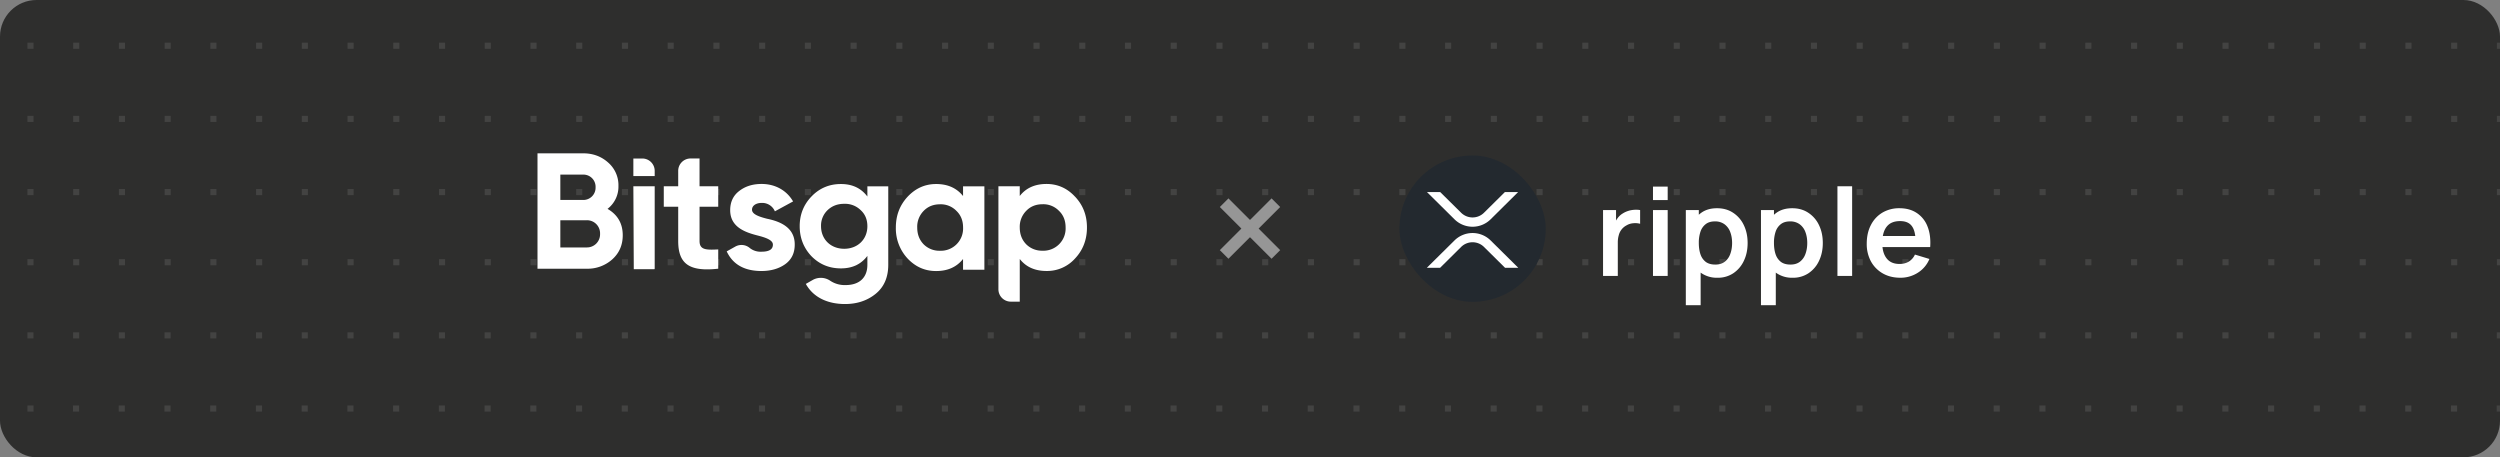
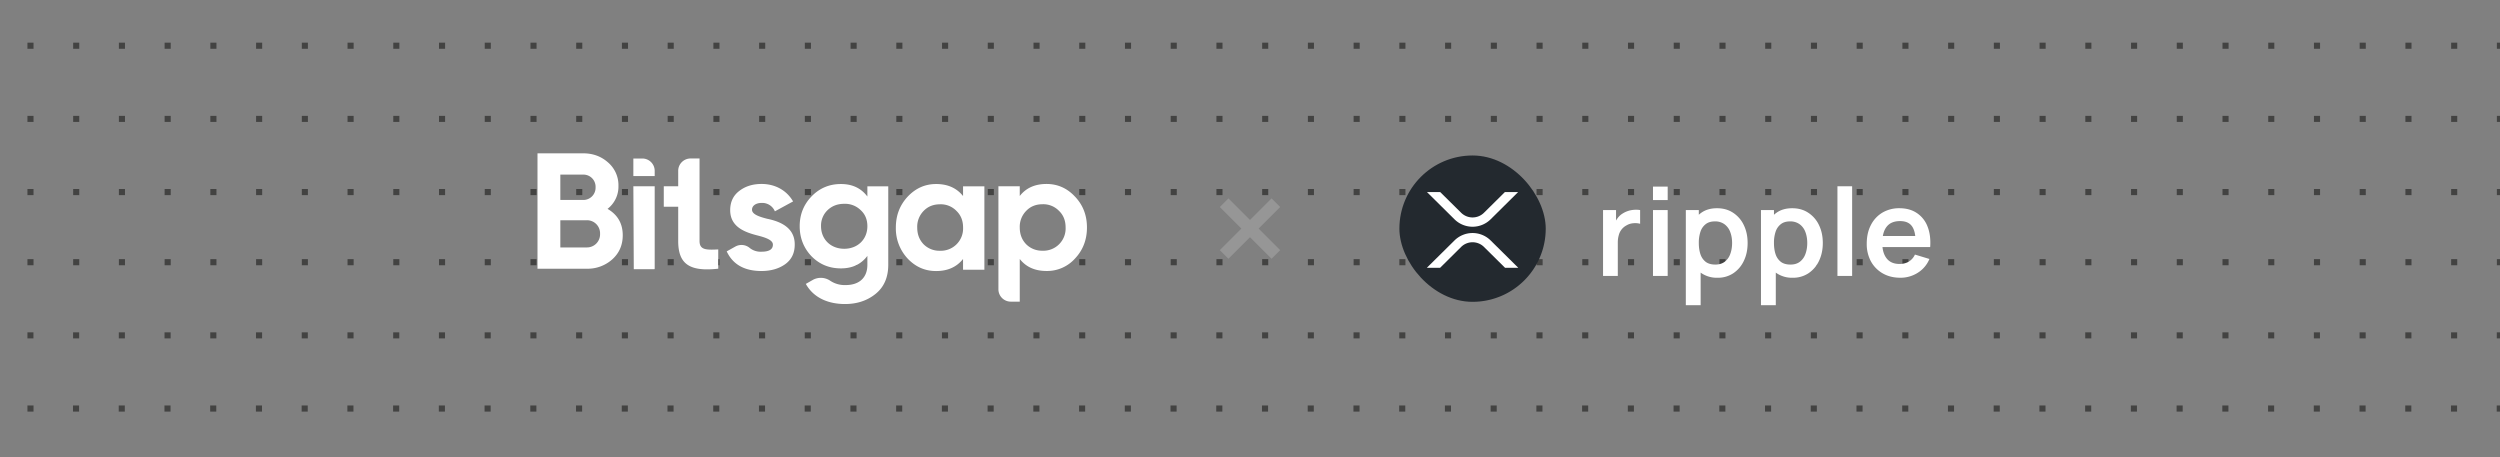
<svg xmlns="http://www.w3.org/2000/svg" fill="none" viewBox="0 0 820 150">
  <rect x="0" y="0" width="820" height="150" fill="#808080" stroke="none" />
  <g clip-path="url(#a)">
-     <rect width="820" height="150" rx="12" fill="#2E2E2D" />
    <path fill-rule="evenodd" clip-rule="evenodd" d="M-124 14h-2v2h2v-2Zm15 0h-2v2h2v-2Zm13 0h2v2h-2v-2Zm17 0h-2v2h2v-2Zm13 0h2v2h-2v-2Zm17 0h-2v2h2v-2Zm13 0h2v2h-2v-2Zm17 0h-2v2h2v-2Zm13 0h2v2h-2v-2Zm17 0H9v2h2v-2Zm13 0h2v2h-2v-2Zm17 0h-2v2h2v-2Zm13 0h2v2h-2v-2Zm17 0h-2v2h2v-2Zm13 0h2v2h-2v-2Zm17 0h-2v2h2v-2Zm13 0h2v2h-2v-2Zm17 0h-2v2h2v-2Zm13 0h2v2h-2v-2Zm17 0h-2v2h2v-2Zm13 0h2v2h-2v-2Zm17 0h-2v2h2v-2Zm13 0h2v2h-2v-2Zm17 0h-2v2h2v-2Zm13 0h2v2h-2v-2Zm17 0h-2v2h2v-2Zm13 0h2v2h-2v-2Zm17 0h-2v2h2v-2Zm13 0h2v2h-2v-2Zm17 0h-2v2h2v-2Zm13 0h2v2h-2v-2Zm17 0h-2v2h2v-2Zm13 0h2v2h-2v-2Zm17 0h-2v2h2v-2Zm13 0h2v2h-2v-2Zm17 0h-2v2h2v-2Zm13 0h2v2h-2v-2Zm17 0h-2v2h2v-2Zm13 0h2v2h-2v-2Zm17 0h-2v2h2v-2Zm13 0h2v2h-2v-2Zm17 0h-2v2h2v-2Zm13 0h2v2h-2v-2Zm17 0h-2v2h2v-2Zm13 0h2v2h-2v-2Zm17 0h-2v2h2v-2Zm13 0h2v2h-2v-2Zm17 0h-2v2h2v-2Zm13 0h2v2h-2v-2Zm17 0h-2v2h2v-2Zm13 0h2v2h-2v-2Zm17 0h-2v2h2v-2Zm13 0h2v2h-2v-2Zm17 0h-2v2h2v-2Zm13 0h2v2h-2v-2Zm17 0h-2v2h2v-2Zm13 0h2v2h-2v-2Zm17 0h-2v2h2v-2Zm13 0h2v2h-2v-2Zm17 0h-2v2h2v-2Zm13 0h2v2h-2v-2Zm17 0h-2v2h2v-2Zm13 0h2v2h-2v-2Zm17 0h-2v2h2v-2Zm13 0h2v2h-2v-2Zm17 0h-2v2h2v-2Zm13 0h2v2h-2v-2Zm17 0h-2v2h2v-2Zm13 0h2v2h-2v-2Zm17 0h-2v2h2v-2ZM-124 38h-2v2h2v-2Zm15 0h-2v2h2v-2Zm13 0h2v2h-2v-2Zm17 0h-2v2h2v-2Zm13 0h2v2h-2v-2Zm17 0h-2v2h2v-2Zm13 0h2v2h-2v-2Zm17 0h-2v2h2v-2Zm13 0h2v2h-2v-2Zm17 0H9v2h2v-2Zm13 0h2v2h-2v-2Zm17 0h-2v2h2v-2Zm13 0h2v2h-2v-2Zm17 0h-2v2h2v-2Zm13 0h2v2h-2v-2Zm17 0h-2v2h2v-2Zm13 0h2v2h-2v-2Zm17 0h-2v2h2v-2Zm13 0h2v2h-2v-2Zm17 0h-2v2h2v-2Zm13 0h2v2h-2v-2Zm17 0h-2v2h2v-2Zm13 0h2v2h-2v-2Zm17 0h-2v2h2v-2Zm13 0h2v2h-2v-2Zm17 0h-2v2h2v-2Zm13 0h2v2h-2v-2Zm17 0h-2v2h2v-2Zm13 0h2v2h-2v-2Zm17 0h-2v2h2v-2Zm13 0h2v2h-2v-2Zm17 0h-2v2h2v-2Zm13 0h2v2h-2v-2Zm17 0h-2v2h2v-2Zm13 0h2v2h-2v-2Zm17 0h-2v2h2v-2Zm13 0h2v2h-2v-2Zm17 0h-2v2h2v-2Zm13 0h2v2h-2v-2Zm17 0h-2v2h2v-2Zm13 0h2v2h-2v-2Zm17 0h-2v2h2v-2Zm13 0h2v2h-2v-2Zm17 0h-2v2h2v-2Zm13 0h2v2h-2v-2Zm17 0h-2v2h2v-2Zm13 0h2v2h-2v-2Zm17 0h-2v2h2v-2Zm13 0h2v2h-2v-2Zm17 0h-2v2h2v-2Zm13 0h2v2h-2v-2Zm17 0h-2v2h2v-2Zm13 0h2v2h-2v-2Zm17 0h-2v2h2v-2Zm13 0h2v2h-2v-2Zm17 0h-2v2h2v-2Zm13 0h2v2h-2v-2Zm17 0h-2v2h2v-2Zm13 0h2v2h-2v-2Zm17 0h-2v2h2v-2Zm13 0h2v2h-2v-2Zm17 0h-2v2h2v-2Zm13 0h2v2h-2v-2Zm17 0h-2v2h2v-2Zm13 0h2v2h-2v-2Zm17 0h-2v2h2v-2Zm13 0h2v2h-2v-2Zm17 0h-2v2h2v-2Zm13 0h2v2h-2v-2Zm17 0h-2v2h2v-2ZM-126 62h2v2h-2v-2Zm15 0h2v2h-2v-2Zm17 0h-2v2h2v-2Zm13 0h2v2h-2v-2Zm17 0h-2v2h2v-2Zm13 0h2v2h-2v-2Zm17 0h-2v2h2v-2Zm13 0h2v2h-2v-2Zm17 0h-2v2h2v-2Zm13 0h2v2H9v-2Zm17 0h-2v2h2v-2Zm13 0h2v2h-2v-2Zm17 0h-2v2h2v-2Zm13 0h2v2h-2v-2Zm17 0h-2v2h2v-2Zm13 0h2v2h-2v-2Zm17 0h-2v2h2v-2Zm13 0h2v2h-2v-2Zm17 0h-2v2h2v-2Zm13 0h2v2h-2v-2Zm17 0h-2v2h2v-2Zm13 0h2v2h-2v-2Zm17 0h-2v2h2v-2Zm13 0h2v2h-2v-2Zm17 0h-2v2h2v-2Zm13 0h2v2h-2v-2Zm17 0h-2v2h2v-2Zm13 0h2v2h-2v-2Zm17 0h-2v2h2v-2Zm13 0h2v2h-2v-2Zm17 0h-2v2h2v-2Zm13 0h2v2h-2v-2Zm17 0h-2v2h2v-2Zm13 0h2v2h-2v-2Zm17 0h-2v2h2v-2Zm13 0h2v2h-2v-2Zm17 0h-2v2h2v-2Zm13 0h2v2h-2v-2Zm17 0h-2v2h2v-2Zm13 0h2v2h-2v-2Zm17 0h-2v2h2v-2Zm13 0h2v2h-2v-2Zm17 0h-2v2h2v-2Zm13 0h2v2h-2v-2Zm17 0h-2v2h2v-2Zm13 0h2v2h-2v-2Zm17 0h-2v2h2v-2Zm13 0h2v2h-2v-2Zm17 0h-2v2h2v-2Zm13 0h2v2h-2v-2Zm17 0h-2v2h2v-2Zm13 0h2v2h-2v-2Zm17 0h-2v2h2v-2Zm13 0h2v2h-2v-2Zm17 0h-2v2h2v-2Zm13 0h2v2h-2v-2Zm17 0h-2v2h2v-2Zm13 0h2v2h-2v-2Zm17 0h-2v2h2v-2Zm13 0h2v2h-2v-2Zm17 0h-2v2h2v-2Zm13 0h2v2h-2v-2Zm17 0h-2v2h2v-2Zm13 0h2v2h-2v-2Zm17 0h-2v2h2v-2Zm13 0h2v2h-2v-2Zm17 0h-2v2h2v-2Zm13 0h2v2h-2v-2Zm17 0h-2v2h2v-2Zm13 0h2v2h-2v-2ZM-124 85h-2v2h2v-2Zm15 0h-2v2h2v-2Zm13 0h2v2h-2v-2Zm17 0h-2v2h2v-2Zm13 0h2v2h-2v-2Zm17 0h-2v2h2v-2Zm13 0h2v2h-2v-2Zm17 0h-2v2h2v-2Zm13 0h2v2h-2v-2Zm17 0H9v2h2v-2Zm13 0h2v2h-2v-2Zm17 0h-2v2h2v-2Zm13 0h2v2h-2v-2Zm17 0h-2v2h2v-2Zm13 0h2v2h-2v-2Zm17 0h-2v2h2v-2Zm13 0h2v2h-2v-2Zm17 0h-2v2h2v-2Zm13 0h2v2h-2v-2Zm17 0h-2v2h2v-2Zm13 0h2v2h-2v-2Zm17 0h-2v2h2v-2Zm13 0h2v2h-2v-2Zm17 0h-2v2h2v-2Zm13 0h2v2h-2v-2Zm17 0h-2v2h2v-2Zm13 0h2v2h-2v-2Zm17 0h-2v2h2v-2Zm13 0h2v2h-2v-2Zm17 0h-2v2h2v-2Zm13 0h2v2h-2v-2Zm17 0h-2v2h2v-2Zm13 0h2v2h-2v-2Zm17 0h-2v2h2v-2Zm13 0h2v2h-2v-2Zm17 0h-2v2h2v-2Zm13 0h2v2h-2v-2Zm17 0h-2v2h2v-2Zm13 0h2v2h-2v-2Zm17 0h-2v2h2v-2Zm13 0h2v2h-2v-2Zm17 0h-2v2h2v-2Zm13 0h2v2h-2v-2Zm17 0h-2v2h2v-2Zm13 0h2v2h-2v-2Zm17 0h-2v2h2v-2Zm13 0h2v2h-2v-2Zm17 0h-2v2h2v-2Zm13 0h2v2h-2v-2Zm17 0h-2v2h2v-2Zm13 0h2v2h-2v-2Zm17 0h-2v2h2v-2Zm13 0h2v2h-2v-2Zm17 0h-2v2h2v-2Zm13 0h2v2h-2v-2Zm17 0h-2v2h2v-2Zm13 0h2v2h-2v-2Zm17 0h-2v2h2v-2Zm13 0h2v2h-2v-2Zm17 0h-2v2h2v-2Zm13 0h2v2h-2v-2Zm17 0h-2v2h2v-2Zm13 0h2v2h-2v-2Zm17 0h-2v2h2v-2Zm13 0h2v2h-2v-2Zm17 0h-2v2h2v-2Zm13 0h2v2h-2v-2Zm17 0h-2v2h2v-2Zm13 0h2v2h-2v-2Zm17 0h-2v2h2v-2Zm-1037 24h2v2h-2v-2Zm15 0h2v2h-2v-2Zm17 0h-2v2h2v-2Zm13 0h2v2h-2v-2Zm17 0h-2v2h2v-2Zm13 0h2v2h-2v-2Zm17 0h-2v2h2v-2Zm13 0h2v2h-2v-2Zm17 0h-2v2h2v-2Zm13 0h2v2H9v-2Zm17 0h-2v2h2v-2Zm13 0h2v2h-2v-2Zm17 0h-2v2h2v-2Zm13 0h2v2h-2v-2Zm17 0h-2v2h2v-2Zm13 0h2v2h-2v-2Zm17 0h-2v2h2v-2Zm13 0h2v2h-2v-2Zm17 0h-2v2h2v-2Zm13 0h2v2h-2v-2Zm17 0h-2v2h2v-2Zm13 0h2v2h-2v-2Zm17 0h-2v2h2v-2Zm13 0h2v2h-2v-2Zm17 0h-2v2h2v-2Zm13 0h2v2h-2v-2Zm17 0h-2v2h2v-2Zm13 0h2v2h-2v-2Zm17 0h-2v2h2v-2Zm13 0h2v2h-2v-2Zm17 0h-2v2h2v-2Zm13 0h2v2h-2v-2Zm17 0h-2v2h2v-2Zm13 0h2v2h-2v-2Zm17 0h-2v2h2v-2Zm13 0h2v2h-2v-2Zm17 0h-2v2h2v-2Zm13 0h2v2h-2v-2Zm17 0h-2v2h2v-2Zm13 0h2v2h-2v-2Zm17 0h-2v2h2v-2Zm13 0h2v2h-2v-2Zm17 0h-2v2h2v-2Zm13 0h2v2h-2v-2Zm17 0h-2v2h2v-2Zm13 0h2v2h-2v-2Zm17 0h-2v2h2v-2Zm13 0h2v2h-2v-2Zm17 0h-2v2h2v-2Zm13 0h2v2h-2v-2Zm17 0h-2v2h2v-2Zm13 0h2v2h-2v-2Zm17 0h-2v2h2v-2Zm13 0h2v2h-2v-2Zm17 0h-2v2h2v-2Zm13 0h2v2h-2v-2Zm17 0h-2v2h2v-2Zm13 0h2v2h-2v-2Zm17 0h-2v2h2v-2Zm13 0h2v2h-2v-2Zm17 0h-2v2h2v-2Zm13 0h2v2h-2v-2Zm17 0h-2v2h2v-2Zm13 0h2v2h-2v-2Zm17 0h-2v2h2v-2Zm13 0h2v2h-2v-2Zm17 0h-2v2h2v-2Zm13 0h2v2h-2v-2Zm17 0h-2v2h2v-2Zm13 0h2v2h-2v-2Zm-1033 24h-2v2h2v-2Zm15 0h-2v2h2v-2Zm13 0h2v2h-2v-2Zm17 0h-2v2h2v-2Zm13 0h2v2h-2v-2Zm17 0h-2v2h2v-2Zm13 0h2v2h-2v-2Zm17 0h-2v2h2v-2Zm13 0h2v2h-2v-2Zm17 0H9v2h2v-2Zm13 0h2v2h-2v-2Zm17 0h-2v2h2v-2Zm13 0h2v2h-2v-2Zm17 0h-2v2h2v-2Zm13 0h2v2h-2v-2Zm17 0h-2v2h2v-2Zm13 0h2v2h-2v-2Zm17 0h-2v2h2v-2Zm13 0h2v2h-2v-2Zm17 0h-2v2h2v-2Zm13 0h2v2h-2v-2Zm17 0h-2v2h2v-2Zm13 0h2v2h-2v-2Zm17 0h-2v2h2v-2Zm13 0h2v2h-2v-2Zm17 0h-2v2h2v-2Zm13 0h2v2h-2v-2Zm17 0h-2v2h2v-2Zm13 0h2v2h-2v-2Zm17 0h-2v2h2v-2Zm13 0h2v2h-2v-2Zm17 0h-2v2h2v-2Zm13 0h2v2h-2v-2Zm17 0h-2v2h2v-2Zm13 0h2v2h-2v-2Zm17 0h-2v2h2v-2Zm13 0h2v2h-2v-2Zm17 0h-2v2h2v-2Zm13 0h2v2h-2v-2Zm17 0h-2v2h2v-2Zm13 0h2v2h-2v-2Zm17 0h-2v2h2v-2Zm13 0h2v2h-2v-2Zm17 0h-2v2h2v-2Zm13 0h2v2h-2v-2Zm17 0h-2v2h2v-2Zm13 0h2v2h-2v-2Zm17 0h-2v2h2v-2Zm13 0h2v2h-2v-2Zm17 0h-2v2h2v-2Zm13 0h2v2h-2v-2Zm17 0h-2v2h2v-2Zm13 0h2v2h-2v-2Zm17 0h-2v2h2v-2Zm13 0h2v2h-2v-2Zm17 0h-2v2h2v-2Zm13 0h2v2h-2v-2Zm17 0h-2v2h2v-2Zm13 0h2v2h-2v-2Zm17 0h-2v2h2v-2Zm13 0h2v2h-2v-2Zm17 0h-2v2h2v-2Zm13 0h2v2h-2v-2Zm17 0h-2v2h2v-2Zm13 0h2v2h-2v-2Zm17 0h-2v2h2v-2Zm13 0h2v2h-2v-2Zm17 0h-2v2h2v-2Zm13 0h2v2h-2v-2Zm17 0h-2v2h2v-2Z" fill="#434342" />
-     <path fill-rule="evenodd" clip-rule="evenodd" d="M204.26 77.16c0 3.2-1.14 5.84-3.42 7.9a12.14 12.14 0 0 1-8.42 3.08H176.3V50.29h14.98c3.26 0 5.97 1.03 8.2 3.03a9.83 9.83 0 0 1 3.37 7.63 9.2 9.2 0 0 1-3.58 7.56c3.3 1.9 4.99 4.81 4.99 8.65Zm-20.47-19.9v8.33h7.5a4.02 4.02 0 0 0 4.06-4.16 3.99 3.99 0 0 0-4.07-4.16h-7.49Zm8.63 23.9a4.3 4.3 0 0 0 4.4-4.48 4.28 4.28 0 0 0-4.4-4.44h-8.63v8.92h8.63ZM214.66 88.3h-6.78l-.14-27.2h7v27.03l-.08.16ZM207.74 57.74v-5.75h2.92a4.06 4.06 0 0 1 4.08 4.06v1.69h-7ZM251.6 71.75c3.97.81 9.13 2.7 9.07 8.49 0 2.75-1.03 4.92-3.15 6.43-2.06 1.46-4.67 2.22-7.76 2.22-5.6 0-9.4-2.16-11.4-6.44l2.87-1.6a4.2 4.2 0 0 1 4.75.54 5.7 5.7 0 0 0 3.78 1.17c2.5 0 3.75-.76 3.75-2.32 0-1.46-2.18-2.27-4.95-2.98-4.02-1.02-9.06-2.7-9.06-8.32 0-2.65.97-4.76 2.93-6.27 2-1.57 4.45-2.33 7.38-2.33 4.4 0 8.2 2.06 10.32 5.73l-5.97 3.25a4.48 4.48 0 0 0-4.35-2.76c-1.79 0-3.15.87-3.15 2.22 0 1.46 2.18 2.27 4.94 2.97ZM284.5 61.11h6.85v25.74c0 4.16-1.42 7.35-4.19 9.57-2.76 2.21-6.08 3.3-9.98 3.3-5.87 0-10.48-2.28-12.87-6.6l2.24-1.28a5.46 5.46 0 0 1 5.83.29 8.55 8.55 0 0 0 5.01 1.37c4.4 0 7.11-2.38 7.11-6.65v-2.92c-2.06 2.75-4.94 4.1-8.68 4.1-3.86 0-7.06-1.35-9.67-4-2.55-2.7-3.85-6-3.85-9.84 0-3.83 1.3-7.08 3.9-9.78 2.61-2.7 5.82-4.05 9.62-4.05 3.74 0 6.62 1.35 8.68 4.1v-3.35Zm-2.17 7.84a7.34 7.34 0 0 0-5.43-2.1c-2.22 0-4.01.7-5.48 2.1a7 7 0 0 0-2.12 5.24c0 4.33 3.2 7.41 7.6 7.41 4.4 0 7.6-3.08 7.6-7.4 0-2.11-.7-3.9-2.17-5.25ZM315.88 61.11h7v27.37h-7v-3.53c-2.11 2.65-5.04 3.95-8.84 3.95-3.64 0-6.74-1.35-9.34-4.1a14.46 14.46 0 0 1-3.86-10.17c0-4 1.3-7.35 3.86-10.11 2.6-2.76 5.7-4.16 9.34-4.16 3.8 0 6.73 1.3 8.84 3.94v-3.19Zm-7.54 21.14a7.3 7.3 0 0 0 7.55-7.62c0-2.22-.71-4.06-2.18-5.46a7.14 7.14 0 0 0-5.37-2.16c-2.17 0-3.96.7-5.38 2.16a7.4 7.4 0 0 0-2.11 5.46c0 2.22.7 4.05 2.11 5.51a7.3 7.3 0 0 0 5.38 2.11ZM352.61 64.5c2.61 2.76 3.91 6.11 3.91 10.12 0 4-1.3 7.4-3.9 10.16a12.27 12.27 0 0 1-9.35 4.1c-3.8 0-6.73-1.3-8.79-3.94v14h-2.94a4.06 4.06 0 0 1-4.06-4.04V61.1h7v3.19c2.06-2.65 5-3.95 8.8-3.95 3.63 0 6.78 1.4 9.33 4.17Zm-10.64 17.74a7.3 7.3 0 0 0 7.55-7.62c0-2.22-.7-4.06-2.17-5.46a7.14 7.14 0 0 0-5.38-2.17c-2.17 0-3.96.7-5.37 2.17a7.4 7.4 0 0 0-2.12 5.46c0 2.21.7 4.05 2.12 5.51a7.3 7.3 0 0 0 5.37 2.1ZM229.45 51.98h-2.94a4.06 4.06 0 0 0-4.06 4.05v5.07h-4.73v6.7h4.73v11.25c0 7.4 3.53 10.16 13.13 9.08v-6.32c-4.01.21-6.13.16-6.13-2.76V67.8h6.13v-6.7h-6.13v-9.12Z" fill="#fff" />
+     <path fill-rule="evenodd" clip-rule="evenodd" d="M204.26 77.16c0 3.2-1.14 5.84-3.42 7.9a12.14 12.14 0 0 1-8.42 3.08H176.3V50.29h14.98c3.26 0 5.97 1.03 8.2 3.03a9.83 9.83 0 0 1 3.37 7.63 9.2 9.2 0 0 1-3.58 7.56c3.3 1.9 4.99 4.81 4.99 8.65Zm-20.47-19.9v8.33h7.5a4.02 4.02 0 0 0 4.06-4.16 3.99 3.99 0 0 0-4.07-4.16h-7.49Zm8.63 23.9a4.3 4.3 0 0 0 4.4-4.48 4.28 4.28 0 0 0-4.4-4.44h-8.63v8.92h8.63ZM214.66 88.3h-6.78l-.14-27.2h7v27.03l-.08.16ZM207.74 57.74v-5.75h2.92a4.06 4.06 0 0 1 4.08 4.06v1.69h-7ZM251.6 71.75c3.97.81 9.13 2.7 9.07 8.49 0 2.75-1.03 4.92-3.15 6.43-2.06 1.46-4.67 2.22-7.76 2.22-5.6 0-9.4-2.16-11.4-6.44l2.87-1.6a4.2 4.2 0 0 1 4.75.54 5.7 5.7 0 0 0 3.78 1.17c2.5 0 3.75-.76 3.75-2.32 0-1.46-2.18-2.27-4.95-2.98-4.02-1.02-9.06-2.7-9.06-8.32 0-2.65.97-4.76 2.93-6.27 2-1.57 4.45-2.33 7.38-2.33 4.4 0 8.2 2.06 10.32 5.73l-5.97 3.25a4.48 4.48 0 0 0-4.35-2.76c-1.79 0-3.15.87-3.15 2.22 0 1.46 2.18 2.27 4.94 2.97ZM284.5 61.11h6.85v25.74c0 4.16-1.42 7.35-4.19 9.57-2.76 2.21-6.08 3.3-9.98 3.3-5.87 0-10.48-2.28-12.87-6.6l2.24-1.28a5.46 5.46 0 0 1 5.83.29 8.55 8.55 0 0 0 5.01 1.37c4.4 0 7.11-2.38 7.11-6.65v-2.92c-2.06 2.75-4.94 4.1-8.68 4.1-3.86 0-7.06-1.35-9.67-4-2.55-2.7-3.85-6-3.85-9.84 0-3.83 1.3-7.08 3.9-9.78 2.61-2.7 5.82-4.05 9.62-4.05 3.74 0 6.62 1.35 8.68 4.1v-3.35Zm-2.17 7.84a7.34 7.34 0 0 0-5.43-2.1c-2.22 0-4.01.7-5.48 2.1a7 7 0 0 0-2.12 5.24c0 4.33 3.2 7.41 7.6 7.41 4.4 0 7.6-3.08 7.6-7.4 0-2.11-.7-3.9-2.17-5.25ZM315.88 61.11h7v27.37h-7v-3.53c-2.11 2.65-5.04 3.95-8.84 3.95-3.64 0-6.74-1.35-9.34-4.1a14.46 14.46 0 0 1-3.86-10.17c0-4 1.3-7.35 3.86-10.11 2.6-2.76 5.7-4.16 9.34-4.16 3.8 0 6.73 1.3 8.84 3.94v-3.19Zm-7.54 21.14a7.3 7.3 0 0 0 7.55-7.62c0-2.22-.71-4.06-2.18-5.46a7.14 7.14 0 0 0-5.37-2.16c-2.17 0-3.96.7-5.38 2.16a7.4 7.4 0 0 0-2.11 5.46c0 2.22.7 4.05 2.11 5.51a7.3 7.3 0 0 0 5.38 2.11ZM352.61 64.5c2.61 2.76 3.91 6.11 3.91 10.12 0 4-1.3 7.4-3.9 10.16a12.27 12.27 0 0 1-9.35 4.1c-3.8 0-6.73-1.3-8.79-3.94v14h-2.94a4.06 4.06 0 0 1-4.06-4.04V61.1h7v3.19c2.06-2.65 5-3.95 8.8-3.95 3.63 0 6.78 1.4 9.33 4.17Zm-10.64 17.74a7.3 7.3 0 0 0 7.55-7.62c0-2.22-.7-4.06-2.17-5.46a7.14 7.14 0 0 0-5.38-2.17c-2.17 0-3.96.7-5.37 2.17a7.4 7.4 0 0 0-2.12 5.46c0 2.21.7 4.05 2.12 5.51a7.3 7.3 0 0 0 5.37 2.1ZM229.45 51.98h-2.94a4.06 4.06 0 0 0-4.06 4.05v5.07h-4.73v6.7h4.73v11.25c0 7.4 3.53 10.16 13.13 9.08v-6.32c-4.01.21-6.13.16-6.13-2.76V67.8h6.13h-6.13v-9.12Z" fill="#fff" />
    <path d="m419.9 67.9-2.83-2.83-7.07 7.07-7.07-7.07-2.83 2.83 7.07 7.07-7.07 7.07 2.83 2.83L410 77.8l7.07 7.07 2.83-2.83-7.07-7.07 7.07-7.07Z" fill="#969696" />
    <g clip-path="url(#b)">
      <path d="M483 99a24 24 0 1 0 0-48 24 24 0 0 0 0 48Z" fill="#23292F" />
      <path d="M493.6 63h4.34l-9.02 8.94a8.43 8.43 0 0 1-11.84 0L468.05 63h4.34l6.86 6.78a5.33 5.33 0 0 0 7.5 0L493.6 63Zm-21.26 24.84H468l9.08-8.98a8.43 8.43 0 0 1 11.84 0l9.08 8.98h-4.34L486.75 81a5.33 5.33 0 0 0-7.5 0l-6.9 6.84Z" fill="#fff" />
    </g>
    <path d="M525.8 90.5V68.9h4.26v5.26l-.52-.68c.27-.72.62-1.37 1.06-1.96.45-.6 1-1.1 1.62-1.48a7.91 7.91 0 0 1 3.76-1.22 8.13 8.13 0 0 1 1.98.08v4.5a6.18 6.18 0 0 0-2.22-.18c-.83.07-1.57.3-2.24.7a5.03 5.03 0 0 0-2.56 3.3c-.2.7-.3 1.47-.3 2.3V90.5h-4.84Zm16.38-24.88V61.2H547v4.42h-4.82Zm0 24.88V68.9H547v21.6h-4.82Zm21.19.6a9 9 0 0 1-5.3-1.5 9.18 9.18 0 0 1-3.22-4.08 15.04 15.04 0 0 1-1.08-5.82 15 15 0 0 1 1.08-5.84A9.21 9.21 0 0 1 558 69.8c1.4-1 3.12-1.5 5.18-1.5 2.04 0 3.8.5 5.3 1.5a9.83 9.83 0 0 1 3.5 4.06c.82 1.7 1.24 3.65 1.24 5.84 0 2.16-.4 4.1-1.22 5.82a9.93 9.93 0 0 1-3.44 4.08 9.07 9.07 0 0 1-5.2 1.5Zm-10.42 9V68.9h4.26v15.16h.6v16.04h-4.86Zm9.68-13.32c1.25 0 2.28-.31 3.1-.94a5.48 5.48 0 0 0 1.8-2.54c.4-1.08.6-2.28.6-3.6 0-1.3-.2-2.5-.6-3.56a5.48 5.48 0 0 0-1.86-2.56 5.13 5.13 0 0 0-3.2-.96c-1.23 0-2.23.3-3 .9a5.14 5.14 0 0 0-1.72 2.48 11.45 11.45 0 0 0-.54 3.7c0 1.4.18 2.63.54 3.7a5.2 5.2 0 0 0 1.74 2.5c.8.59 1.84.88 3.14.88Zm25.39 4.32a9 9 0 0 1-5.3-1.5 9.18 9.18 0 0 1-3.22-4.08 15.04 15.04 0 0 1-1.08-5.82 15 15 0 0 1 1.08-5.84 9.21 9.21 0 0 1 3.16-4.06c1.4-1 3.12-1.5 5.18-1.5 2.04 0 3.8.5 5.3 1.5a9.82 9.82 0 0 1 3.5 4.06c.82 1.7 1.24 3.65 1.24 5.84 0 2.16-.41 4.1-1.22 5.82a9.93 9.93 0 0 1-3.44 4.08 9.06 9.06 0 0 1-5.2 1.5Zm-10.42 9V68.9h4.26v15.16h.6v16.04h-4.86Zm9.68-13.32c1.25 0 2.28-.31 3.1-.94a5.48 5.48 0 0 0 1.8-2.54c.4-1.08.6-2.28.6-3.6 0-1.3-.2-2.5-.6-3.56a5.48 5.48 0 0 0-1.86-2.56 5.13 5.13 0 0 0-3.2-.96c-1.23 0-2.23.3-3 .9A5.15 5.15 0 0 0 582.4 76a11.45 11.45 0 0 0-.54 3.7c0 1.4.18 2.63.54 3.7a5.2 5.2 0 0 0 1.74 2.5c.8.59 1.84.88 3.14.88Zm15.4 3.72V61.1h4.82v29.4h-4.82Zm20.64.6c-2.2 0-4.11-.47-5.77-1.42a10.12 10.12 0 0 1-3.88-3.94 11.88 11.88 0 0 1-1.38-5.8c0-2.36.46-4.4 1.37-6.14a9.94 9.94 0 0 1 3.77-4.06 10.74 10.74 0 0 1 5.6-1.44c2.25 0 4.14.53 5.7 1.58a9.22 9.22 0 0 1 3.5 4.42c.76 1.9 1.05 4.15.87 6.74h-4.78v-1.76c-.02-2.35-.43-4.06-1.25-5.14-.8-1.08-2.09-1.62-3.84-1.62-1.97 0-3.44.61-4.4 1.84-.96 1.21-1.44 3-1.44 5.34 0 2.19.49 3.88 1.45 5.08.95 1.2 2.36 1.8 4.2 1.8 1.18 0 2.2-.26 3.06-.78a5.2 5.2 0 0 0 2-2.3l4.75 1.44a9.64 9.64 0 0 1-3.84 4.54 10.5 10.5 0 0 1-5.7 1.62Zm-7.45-10.06V77.4h14.87v3.64h-14.87Z" fill="#fff" />
  </g>
  <defs>
    <clipPath id="a">
      <rect width="820" height="150" rx="12" fill="#fff" />
    </clipPath>
    <clipPath id="b">
      <rect x="459" y="51" width="48" height="48" rx="24" fill="#fff" />
    </clipPath>
  </defs>
</svg>